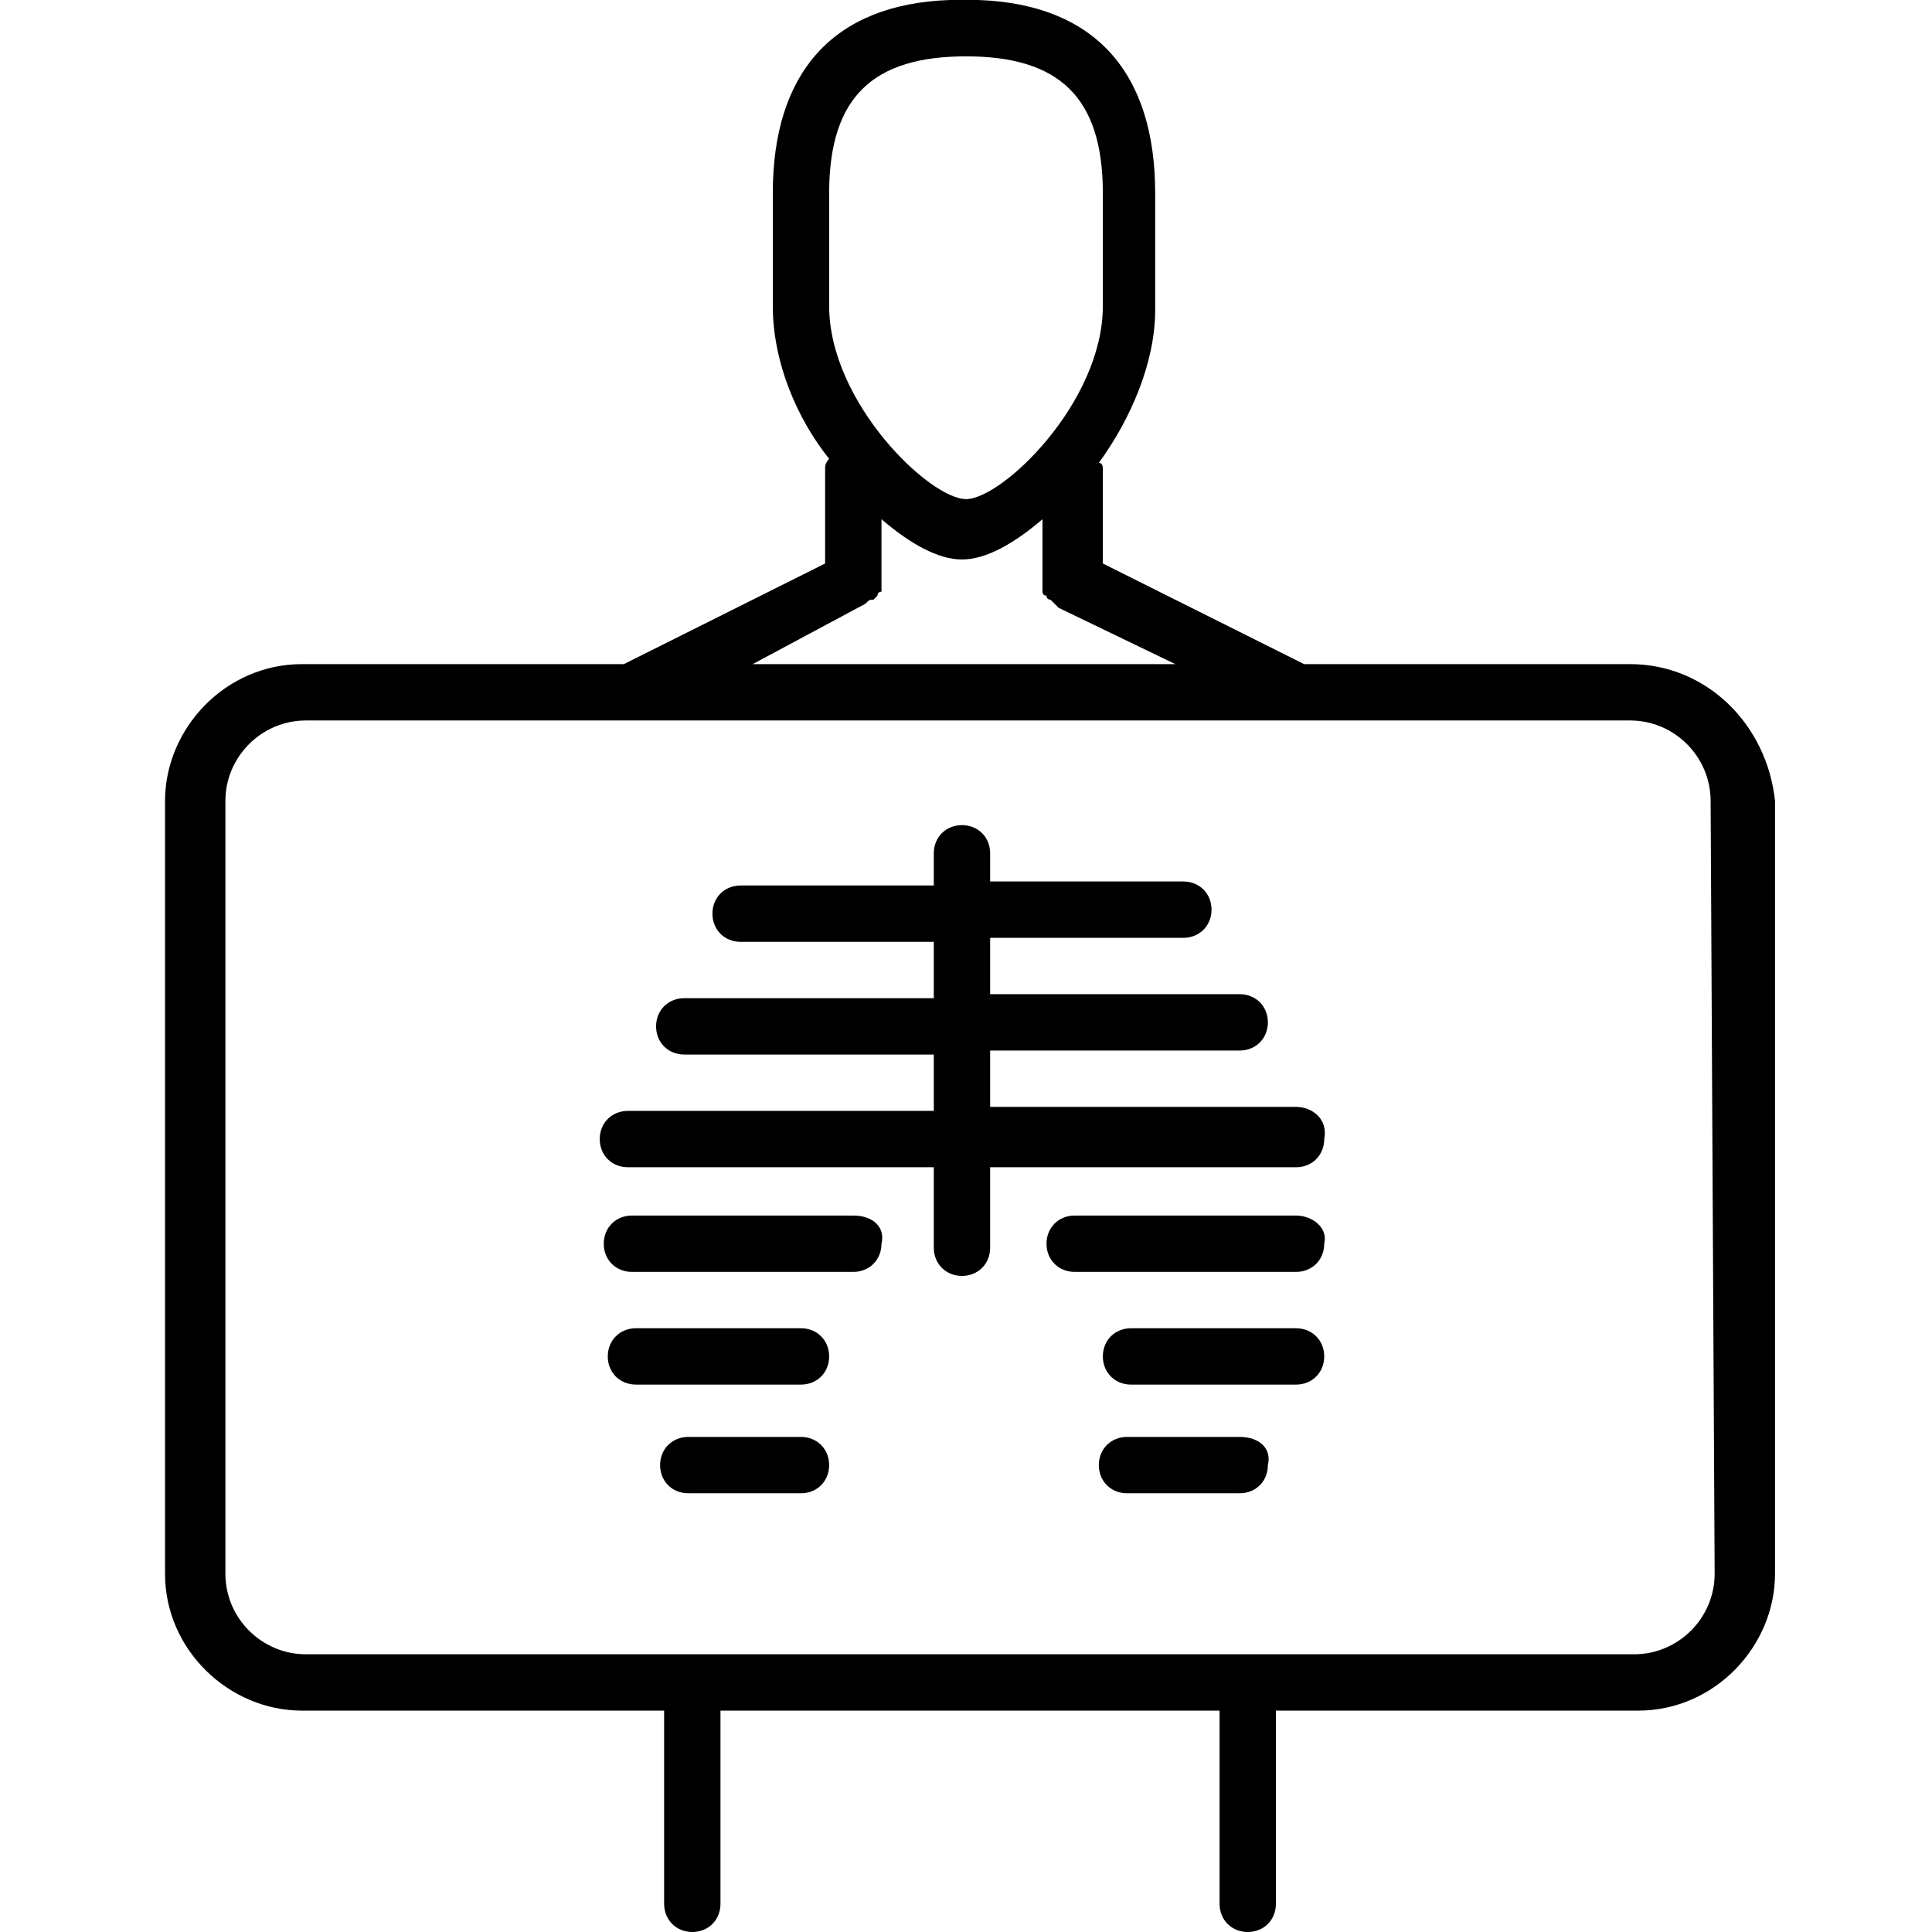
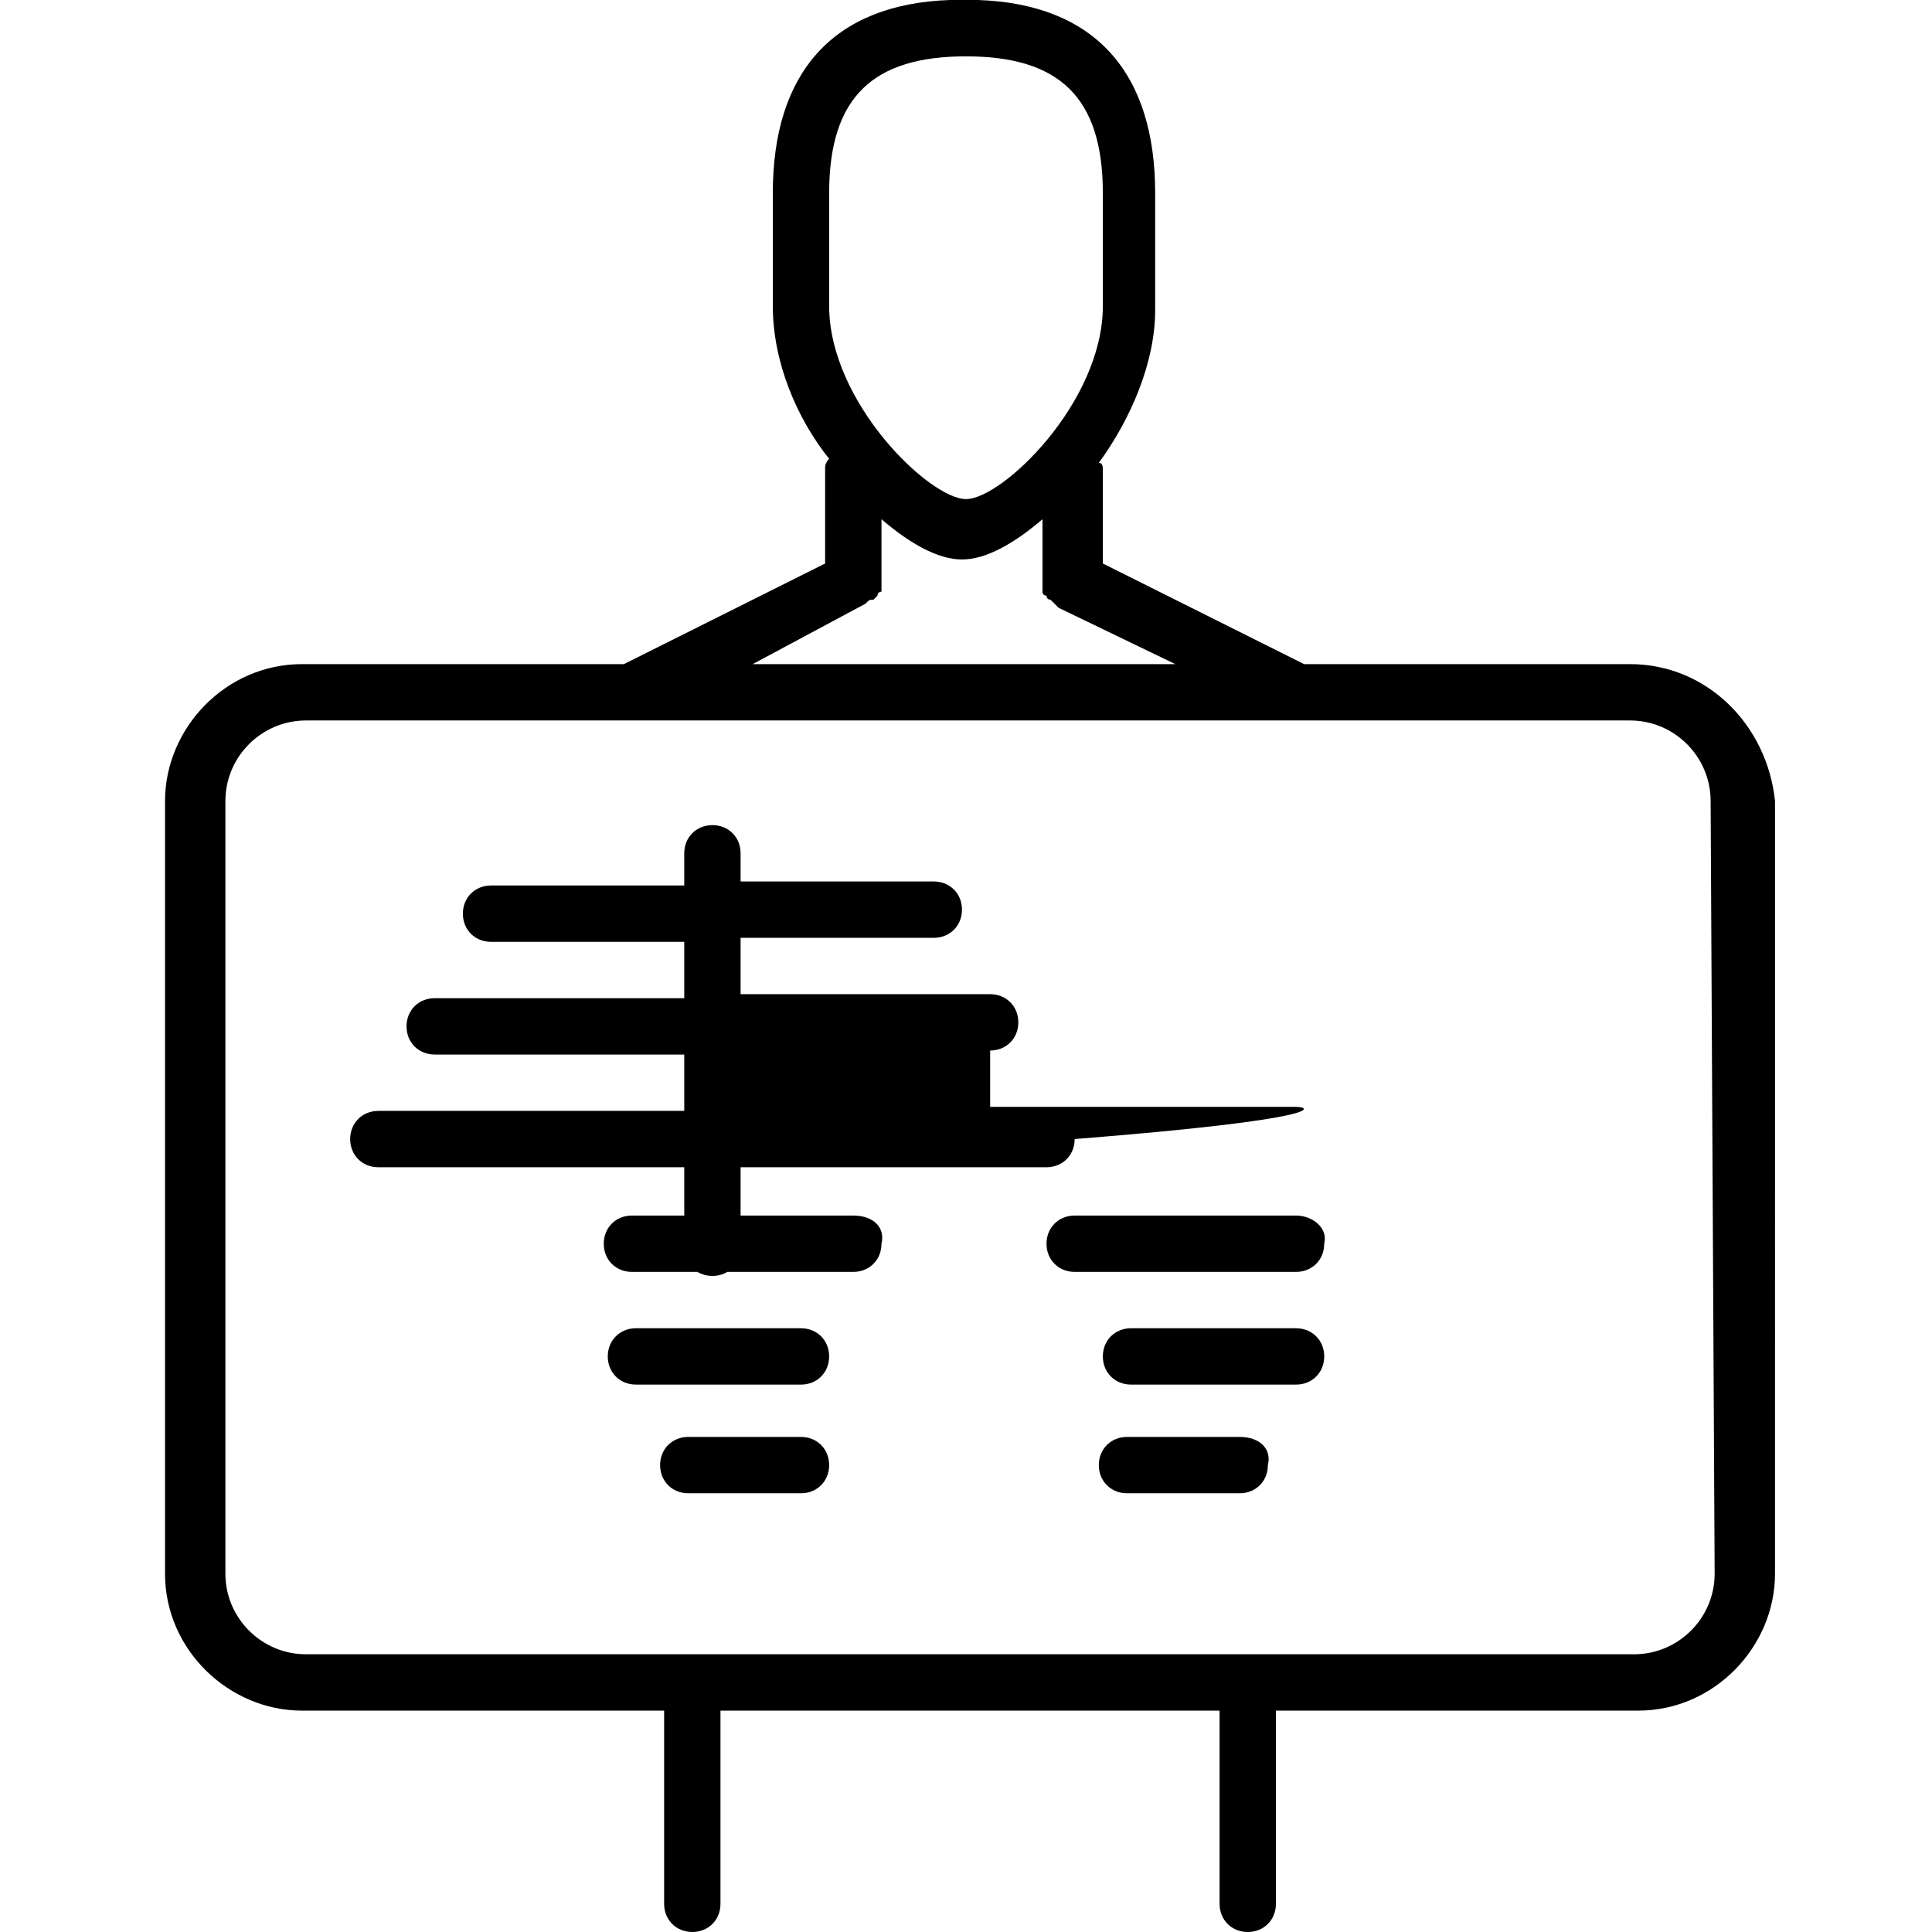
<svg xmlns="http://www.w3.org/2000/svg" version="1.1" id="レイヤー_1" x="0px" y="0px" viewBox="0 0 48 48" style="enable-background:new 0 0 48 48;" xml:space="preserve">
-   <path d="M40.5,16.5h-8.1l-5-2.5v-2.3c0-0.1,0-0.2-0.1-0.2c0.8-1.1,1.4-2.5,1.4-3.8V4.8c0-3-1.5-4.7-4.4-4.8c-0.1,0-0.1,0-0.1,0h-0.5  c-0.1,0-0.1,0-0.1,0c-2.9,0.1-4.4,1.8-4.4,4.8v2.8c0,1.4,0.6,2.8,1.4,3.8c-0.1,0.1-0.1,0.2-0.1,0.2V14l-5,2.5H7.5  c-1.9,0-3.4,1.6-3.4,3.4v19.2c0,1.9,1.6,3.4,3.4,3.4h9v4.8c0,0.4,0.3,0.7,0.7,0.7s0.7-0.3,0.7-0.7v-4.8h12.4v4.8  c0,0.4,0.3,0.7,0.7,0.7c0.4,0,0.7-0.3,0.7-0.7v-4.8h9c1.9,0,3.4-1.6,3.4-3.4V19.9C43.9,18,42.4,16.5,40.5,16.5z M20.6,4.8  c0-2.4,1.1-3.4,3.4-3.4s3.4,1,3.4,3.4v2.8c0,2.4-2.5,4.8-3.4,4.8s-3.4-2.4-3.4-4.8V4.8z M21.5,15C21.6,15,21.6,15,21.5,15  c0.1-0.1,0.1-0.1,0.2-0.1c0.1-0.1,0.1-0.1,0.1-0.1c0-0.1,0.1-0.1,0.1-0.1c0-0.1,0-0.1,0-0.1c0-0.1,0-0.1,0-0.1v-1.6  c0.7,0.6,1.4,1,2,1c0.6,0,1.3-0.4,2-1v1.6c0,0.1,0,0.1,0,0.1c0,0.1,0,0.1,0,0.1c0,0.1,0.1,0.1,0.1,0.1c0,0.1,0.1,0.1,0.1,0.1  c0.1,0.1,0.1,0.1,0.1,0.1l0.1,0.1l2.9,1.4H18.7L21.5,15z M42.6,39.1c0,1.1-0.9,2-2,2h-33c-1.1,0-2-0.9-2-2V19.9c0-1.1,0.9-2,2-2h8.2  l0,0l0,0h16.5l0,0l0,0h8.2c1.1,0,2,0.9,2,2L42.6,39.1L42.6,39.1z M32.2,27.5h-7.6v-1.4h6.2c0.4,0,0.7-0.3,0.7-0.7  c0-0.4-0.3-0.7-0.7-0.7h-6.2v-1.4h4.8c0.4,0,0.7-0.3,0.7-0.7c0-0.4-0.3-0.7-0.7-0.7h-4.8v-0.7c0-0.4-0.3-0.7-0.7-0.7  c-0.4,0-0.7,0.3-0.7,0.7V22h-4.8c-0.4,0-0.7,0.3-0.7,0.7c0,0.4,0.3,0.7,0.7,0.7h4.8v1.4h-6.2c-0.4,0-0.7,0.3-0.7,0.7  c0,0.4,0.3,0.7,0.7,0.7h6.2v1.4h-7.6c-0.4,0-0.7,0.3-0.7,0.7c0,0.4,0.3,0.7,0.7,0.7h7.6v2c0,0.4,0.3,0.7,0.7,0.7  c0.4,0,0.7-0.3,0.7-0.7v-2h7.6c0.4,0,0.7-0.3,0.7-0.7C33,27.8,32.6,27.5,32.2,27.5z M19.9,33h-4.1c-0.4,0-0.7,0.3-0.7,0.7  s0.3,0.7,0.7,0.7h4.1c0.4,0,0.7-0.3,0.7-0.7S20.3,33,19.9,33z M32.2,33h-4.1c-0.4,0-0.7,0.3-0.7,0.7s0.3,0.7,0.7,0.7h4.1  c0.4,0,0.7-0.3,0.7-0.7S32.6,33,32.2,33z M19.9,35.7h-2.8c-0.4,0-0.7,0.3-0.7,0.7c0,0.4,0.3,0.7,0.7,0.7h2.8c0.4,0,0.7-0.3,0.7-0.7  C20.6,36,20.3,35.7,19.9,35.7z M30.8,35.7h-2.8c-0.4,0-0.7,0.3-0.7,0.7c0,0.4,0.3,0.7,0.7,0.7h2.8c0.4,0,0.7-0.3,0.7-0.7  C31.6,36,31.3,35.7,30.8,35.7z M21.2,30.2h-5.5c-0.4,0-0.7,0.3-0.7,0.7s0.3,0.7,0.7,0.7h5.5c0.4,0,0.7-0.3,0.7-0.7  C22,30.5,21.7,30.2,21.2,30.2z M32.2,30.2h-5.5c-0.4,0-0.7,0.3-0.7,0.7s0.3,0.7,0.7,0.7h5.5c0.4,0,0.7-0.3,0.7-0.7  C33,30.5,32.6,30.2,32.2,30.2z" />
+   <path d="M40.5,16.5h-8.1l-5-2.5v-2.3c0-0.1,0-0.2-0.1-0.2c0.8-1.1,1.4-2.5,1.4-3.8V4.8c0-3-1.5-4.7-4.4-4.8c-0.1,0-0.1,0-0.1,0h-0.5  c-0.1,0-0.1,0-0.1,0c-2.9,0.1-4.4,1.8-4.4,4.8v2.8c0,1.4,0.6,2.8,1.4,3.8c-0.1,0.1-0.1,0.2-0.1,0.2V14l-5,2.5H7.5  c-1.9,0-3.4,1.6-3.4,3.4v19.2c0,1.9,1.6,3.4,3.4,3.4h9v4.8c0,0.4,0.3,0.7,0.7,0.7s0.7-0.3,0.7-0.7v-4.8h12.4v4.8  c0,0.4,0.3,0.7,0.7,0.7c0.4,0,0.7-0.3,0.7-0.7v-4.8h9c1.9,0,3.4-1.6,3.4-3.4V19.9C43.9,18,42.4,16.5,40.5,16.5z M20.6,4.8  c0-2.4,1.1-3.4,3.4-3.4s3.4,1,3.4,3.4v2.8c0,2.4-2.5,4.8-3.4,4.8s-3.4-2.4-3.4-4.8V4.8z M21.5,15C21.6,15,21.6,15,21.5,15  c0.1-0.1,0.1-0.1,0.2-0.1c0.1-0.1,0.1-0.1,0.1-0.1c0-0.1,0.1-0.1,0.1-0.1c0-0.1,0-0.1,0-0.1c0-0.1,0-0.1,0-0.1v-1.6  c0.7,0.6,1.4,1,2,1c0.6,0,1.3-0.4,2-1v1.6c0,0.1,0,0.1,0,0.1c0,0.1,0,0.1,0,0.1c0,0.1,0.1,0.1,0.1,0.1c0,0.1,0.1,0.1,0.1,0.1  c0.1,0.1,0.1,0.1,0.1,0.1l0.1,0.1l2.9,1.4H18.7L21.5,15z M42.6,39.1c0,1.1-0.9,2-2,2h-33c-1.1,0-2-0.9-2-2V19.9c0-1.1,0.9-2,2-2h8.2  l0,0l0,0h16.5l0,0l0,0h8.2c1.1,0,2,0.9,2,2L42.6,39.1L42.6,39.1z M32.2,27.5h-7.6v-1.4c0.4,0,0.7-0.3,0.7-0.7  c0-0.4-0.3-0.7-0.7-0.7h-6.2v-1.4h4.8c0.4,0,0.7-0.3,0.7-0.7c0-0.4-0.3-0.7-0.7-0.7h-4.8v-0.7c0-0.4-0.3-0.7-0.7-0.7  c-0.4,0-0.7,0.3-0.7,0.7V22h-4.8c-0.4,0-0.7,0.3-0.7,0.7c0,0.4,0.3,0.7,0.7,0.7h4.8v1.4h-6.2c-0.4,0-0.7,0.3-0.7,0.7  c0,0.4,0.3,0.7,0.7,0.7h6.2v1.4h-7.6c-0.4,0-0.7,0.3-0.7,0.7c0,0.4,0.3,0.7,0.7,0.7h7.6v2c0,0.4,0.3,0.7,0.7,0.7  c0.4,0,0.7-0.3,0.7-0.7v-2h7.6c0.4,0,0.7-0.3,0.7-0.7C33,27.8,32.6,27.5,32.2,27.5z M19.9,33h-4.1c-0.4,0-0.7,0.3-0.7,0.7  s0.3,0.7,0.7,0.7h4.1c0.4,0,0.7-0.3,0.7-0.7S20.3,33,19.9,33z M32.2,33h-4.1c-0.4,0-0.7,0.3-0.7,0.7s0.3,0.7,0.7,0.7h4.1  c0.4,0,0.7-0.3,0.7-0.7S32.6,33,32.2,33z M19.9,35.7h-2.8c-0.4,0-0.7,0.3-0.7,0.7c0,0.4,0.3,0.7,0.7,0.7h2.8c0.4,0,0.7-0.3,0.7-0.7  C20.6,36,20.3,35.7,19.9,35.7z M30.8,35.7h-2.8c-0.4,0-0.7,0.3-0.7,0.7c0,0.4,0.3,0.7,0.7,0.7h2.8c0.4,0,0.7-0.3,0.7-0.7  C31.6,36,31.3,35.7,30.8,35.7z M21.2,30.2h-5.5c-0.4,0-0.7,0.3-0.7,0.7s0.3,0.7,0.7,0.7h5.5c0.4,0,0.7-0.3,0.7-0.7  C22,30.5,21.7,30.2,21.2,30.2z M32.2,30.2h-5.5c-0.4,0-0.7,0.3-0.7,0.7s0.3,0.7,0.7,0.7h5.5c0.4,0,0.7-0.3,0.7-0.7  C33,30.5,32.6,30.2,32.2,30.2z" />
</svg>